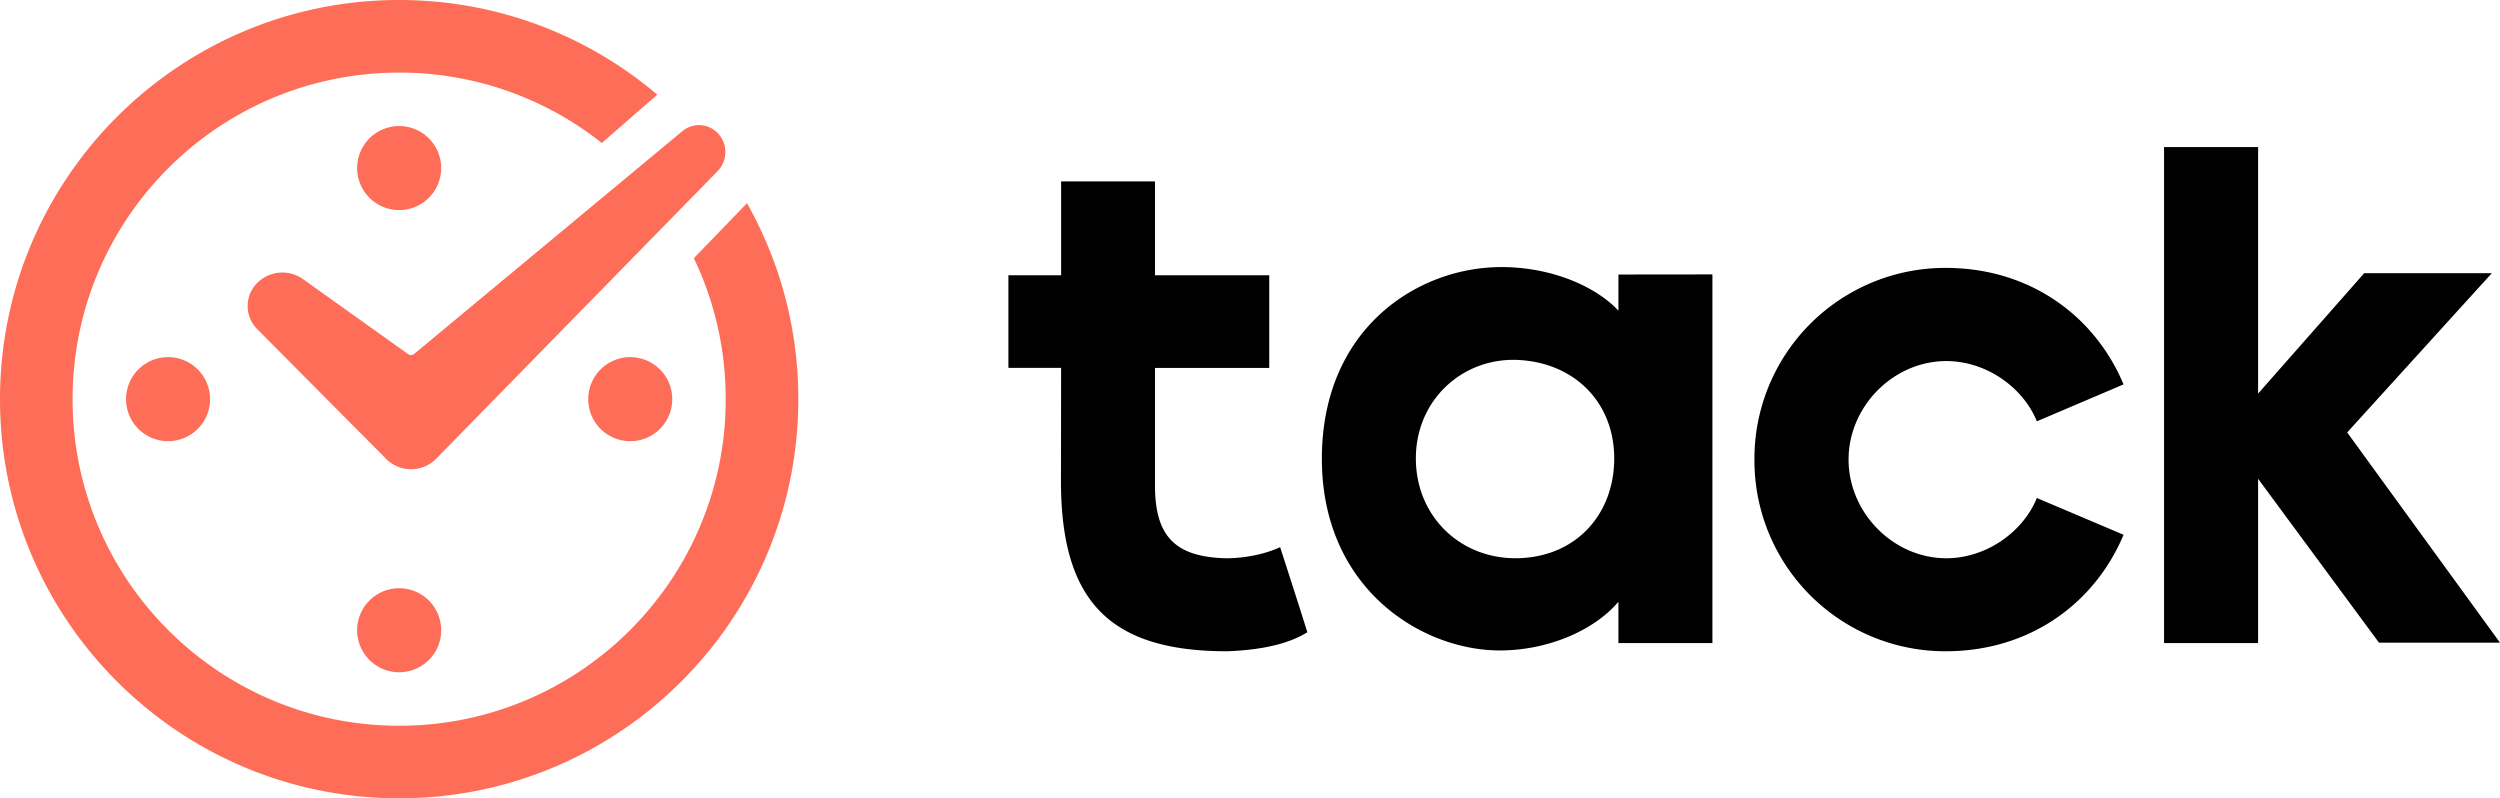
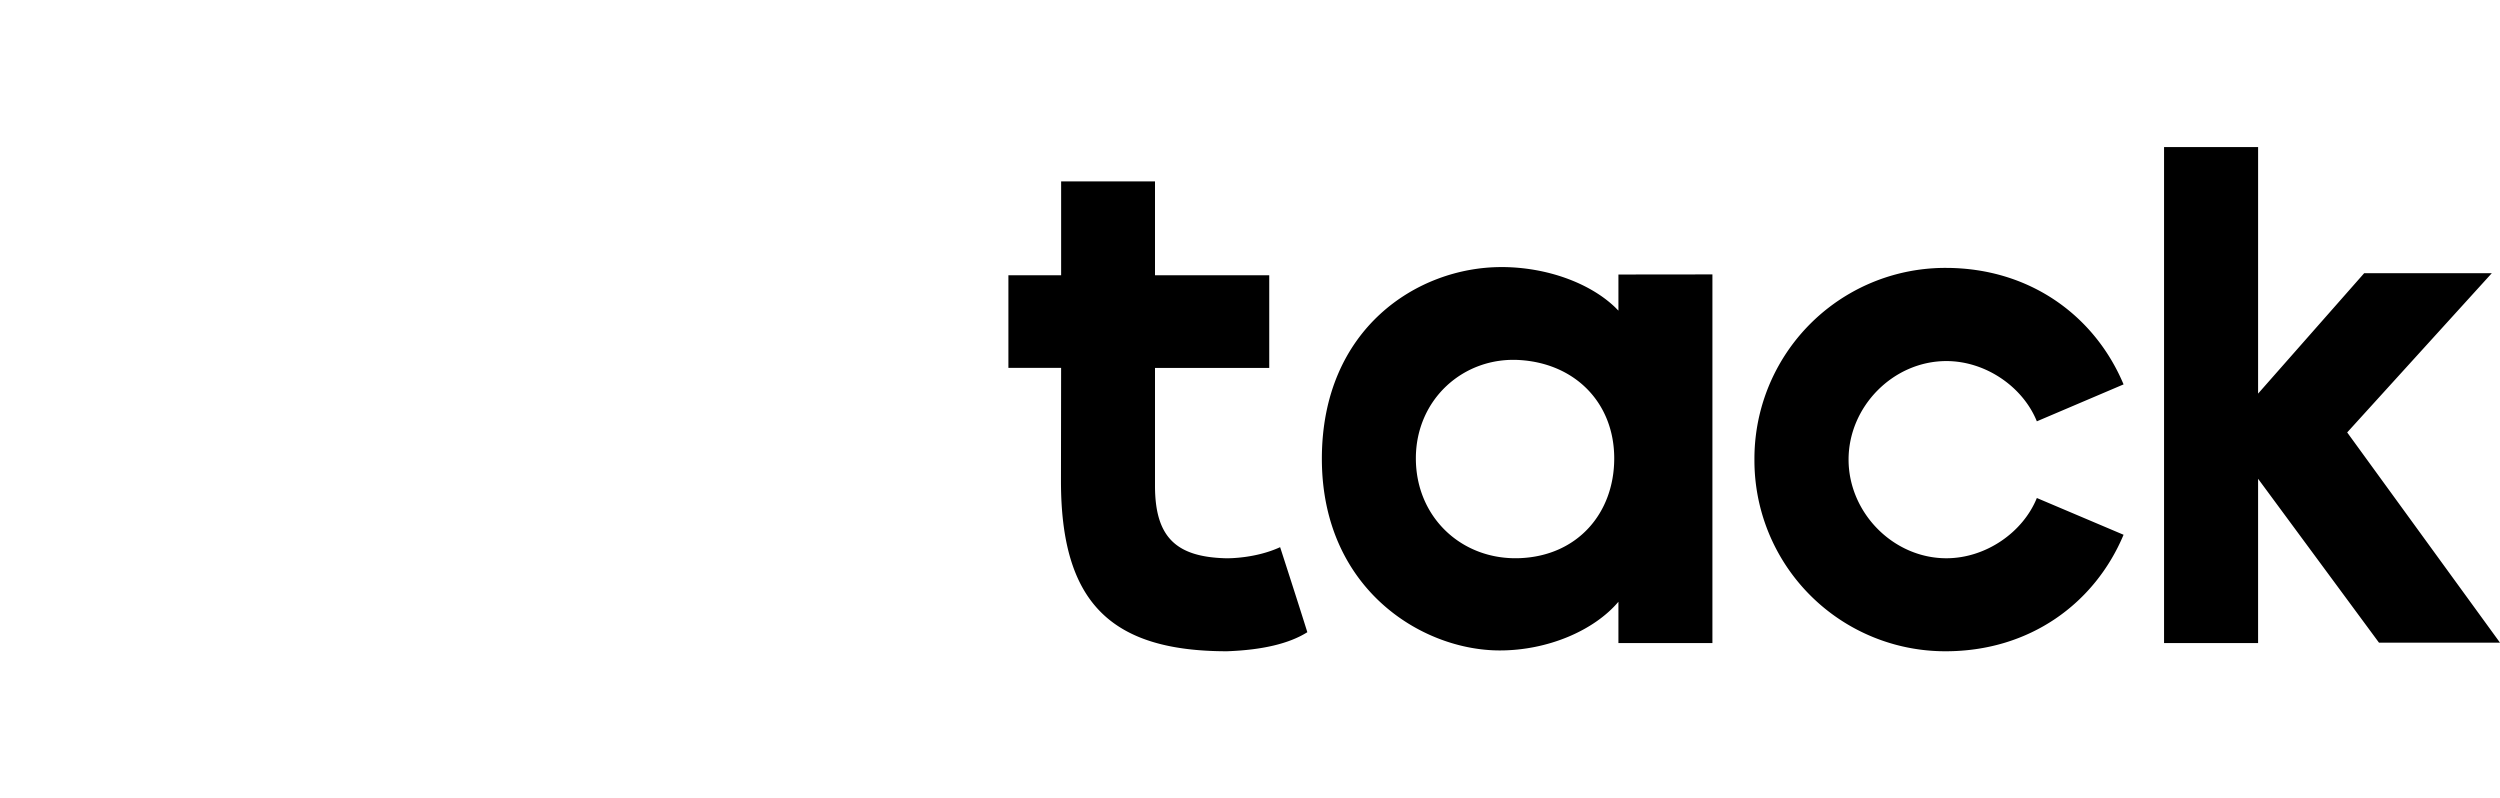
<svg xmlns="http://www.w3.org/2000/svg" width="119" height="38">
  <g fill="none" fill-rule="evenodd">
    <path d="M54.978 8.634v4.469h5.438v4.41h-5.438v5.643c.01 2.42 1.01 3.35 3.351 3.417.193.006 1.458 0 2.605-.528 0 0 .917 2.83 1.295 4.048-.866.544-2.141.847-3.824.907-5.588 0-7.903-2.382-7.903-8.102l.007-5.386H48v-4.41h2.51V8.635h4.468zm37.634 4.118c4.007 0 7.1 2.281 8.47 5.545l-4.128 1.758c-.668-1.65-2.444-2.868-4.306-2.868-2.53 0-4.656 2.162-4.656 4.689s2.125 4.697 4.656 4.697c1.862 0 3.638-1.219 4.306-2.868l4.128 1.75C99.712 28.72 96.619 31 92.612 31a9.082 9.082 0 01-9.101-9.124 9.082 9.082 0 019.101-9.124zm-21.151-.04c2.185 0 4.23.774 5.42 1.917l.156.158v-1.72l4.474-.005V30.61h-4.474v-1.966c-1.16 1.37-3.362 2.317-5.647 2.317-3.725 0-8.469-2.948-8.469-9.124 0-6.212 4.569-9.124 8.54-9.124zM107.486 7l-.001 11.736 5.05-5.732h6.075l-6.884 7.58L119 30.591h-5.76l-5.755-7.801v7.819h-4.476V7h4.477zM67.395 21.818c0 2.811 2.193 4.856 4.944 4.75 2.751-.105 4.498-2.143 4.498-4.75 0-2.606-1.821-4.513-4.498-4.68-2.677-.166-4.944 1.87-4.944 4.68z" fill="#000" />
-     <path d="M19 0c4.565 0 8.884 1.618 12.287 4.507l-2.641 2.3A15.472 15.472 0 0019 3.456c-8.586 0-15.545 6.96-15.545 15.545 0 8.586 6.96 15.545 15.545 15.545 8.586 0 15.545-6.96 15.545-15.545 0-2.36-.525-4.64-1.518-6.711l2.53-2.617A18.92 18.92 0 0138 19c0 10.493-8.507 19-19 19S0 29.493 0 19 8.507 0 19 0zm0 28a2 2 0 110 4 2 2 0 010-4zM32.481 6.243a1.239 1.239 0 011.724.137 1.304 1.304 0 01-.05 1.77l-13.39 13.683-.017.017a1.676 1.676 0 01-2.37-.009l-6.14-6.181a1.55 1.55 0 01-.037-2.146 1.69 1.69 0 012.222-.228l5.008 3.573c.085.06.2.057.281-.01zM8 17a2 2 0 110 4 2 2 0 010-4zm22 0a2 2 0 110 4 2 2 0 010-4zM19 6a2 2 0 110 4 2 2 0 010-4z" fill="#FE6D57" />
  </g>
</svg>